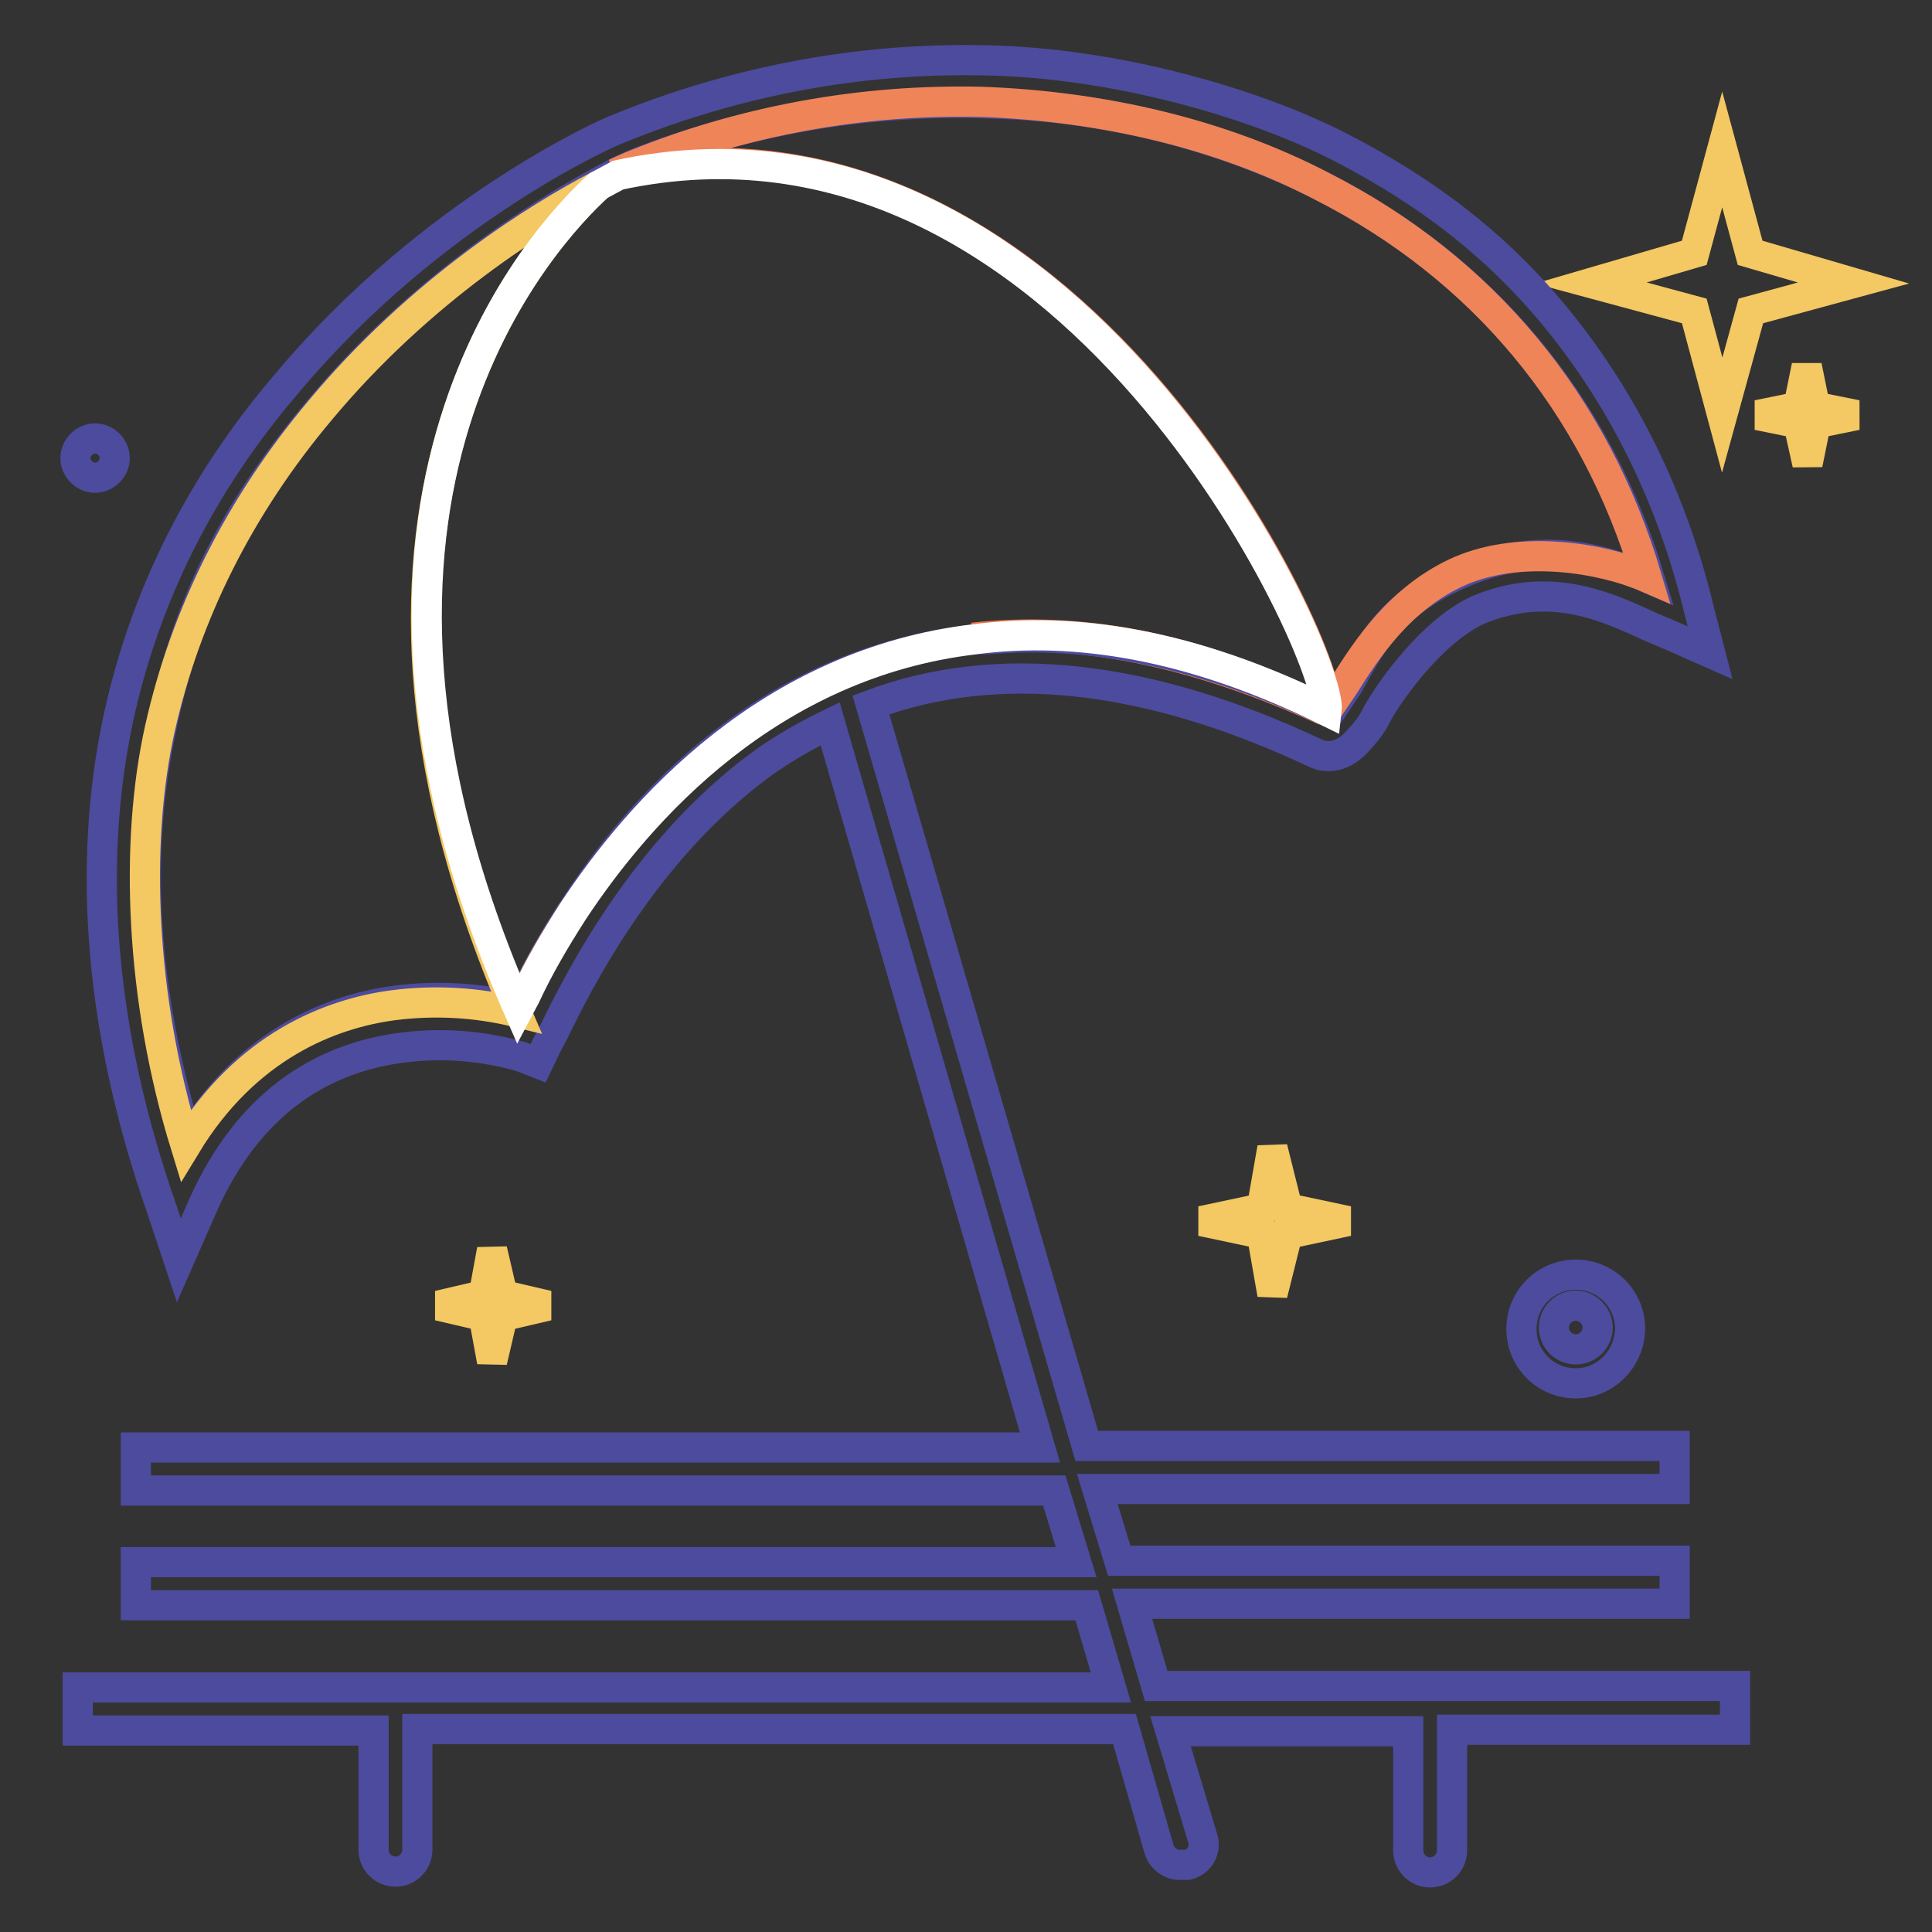
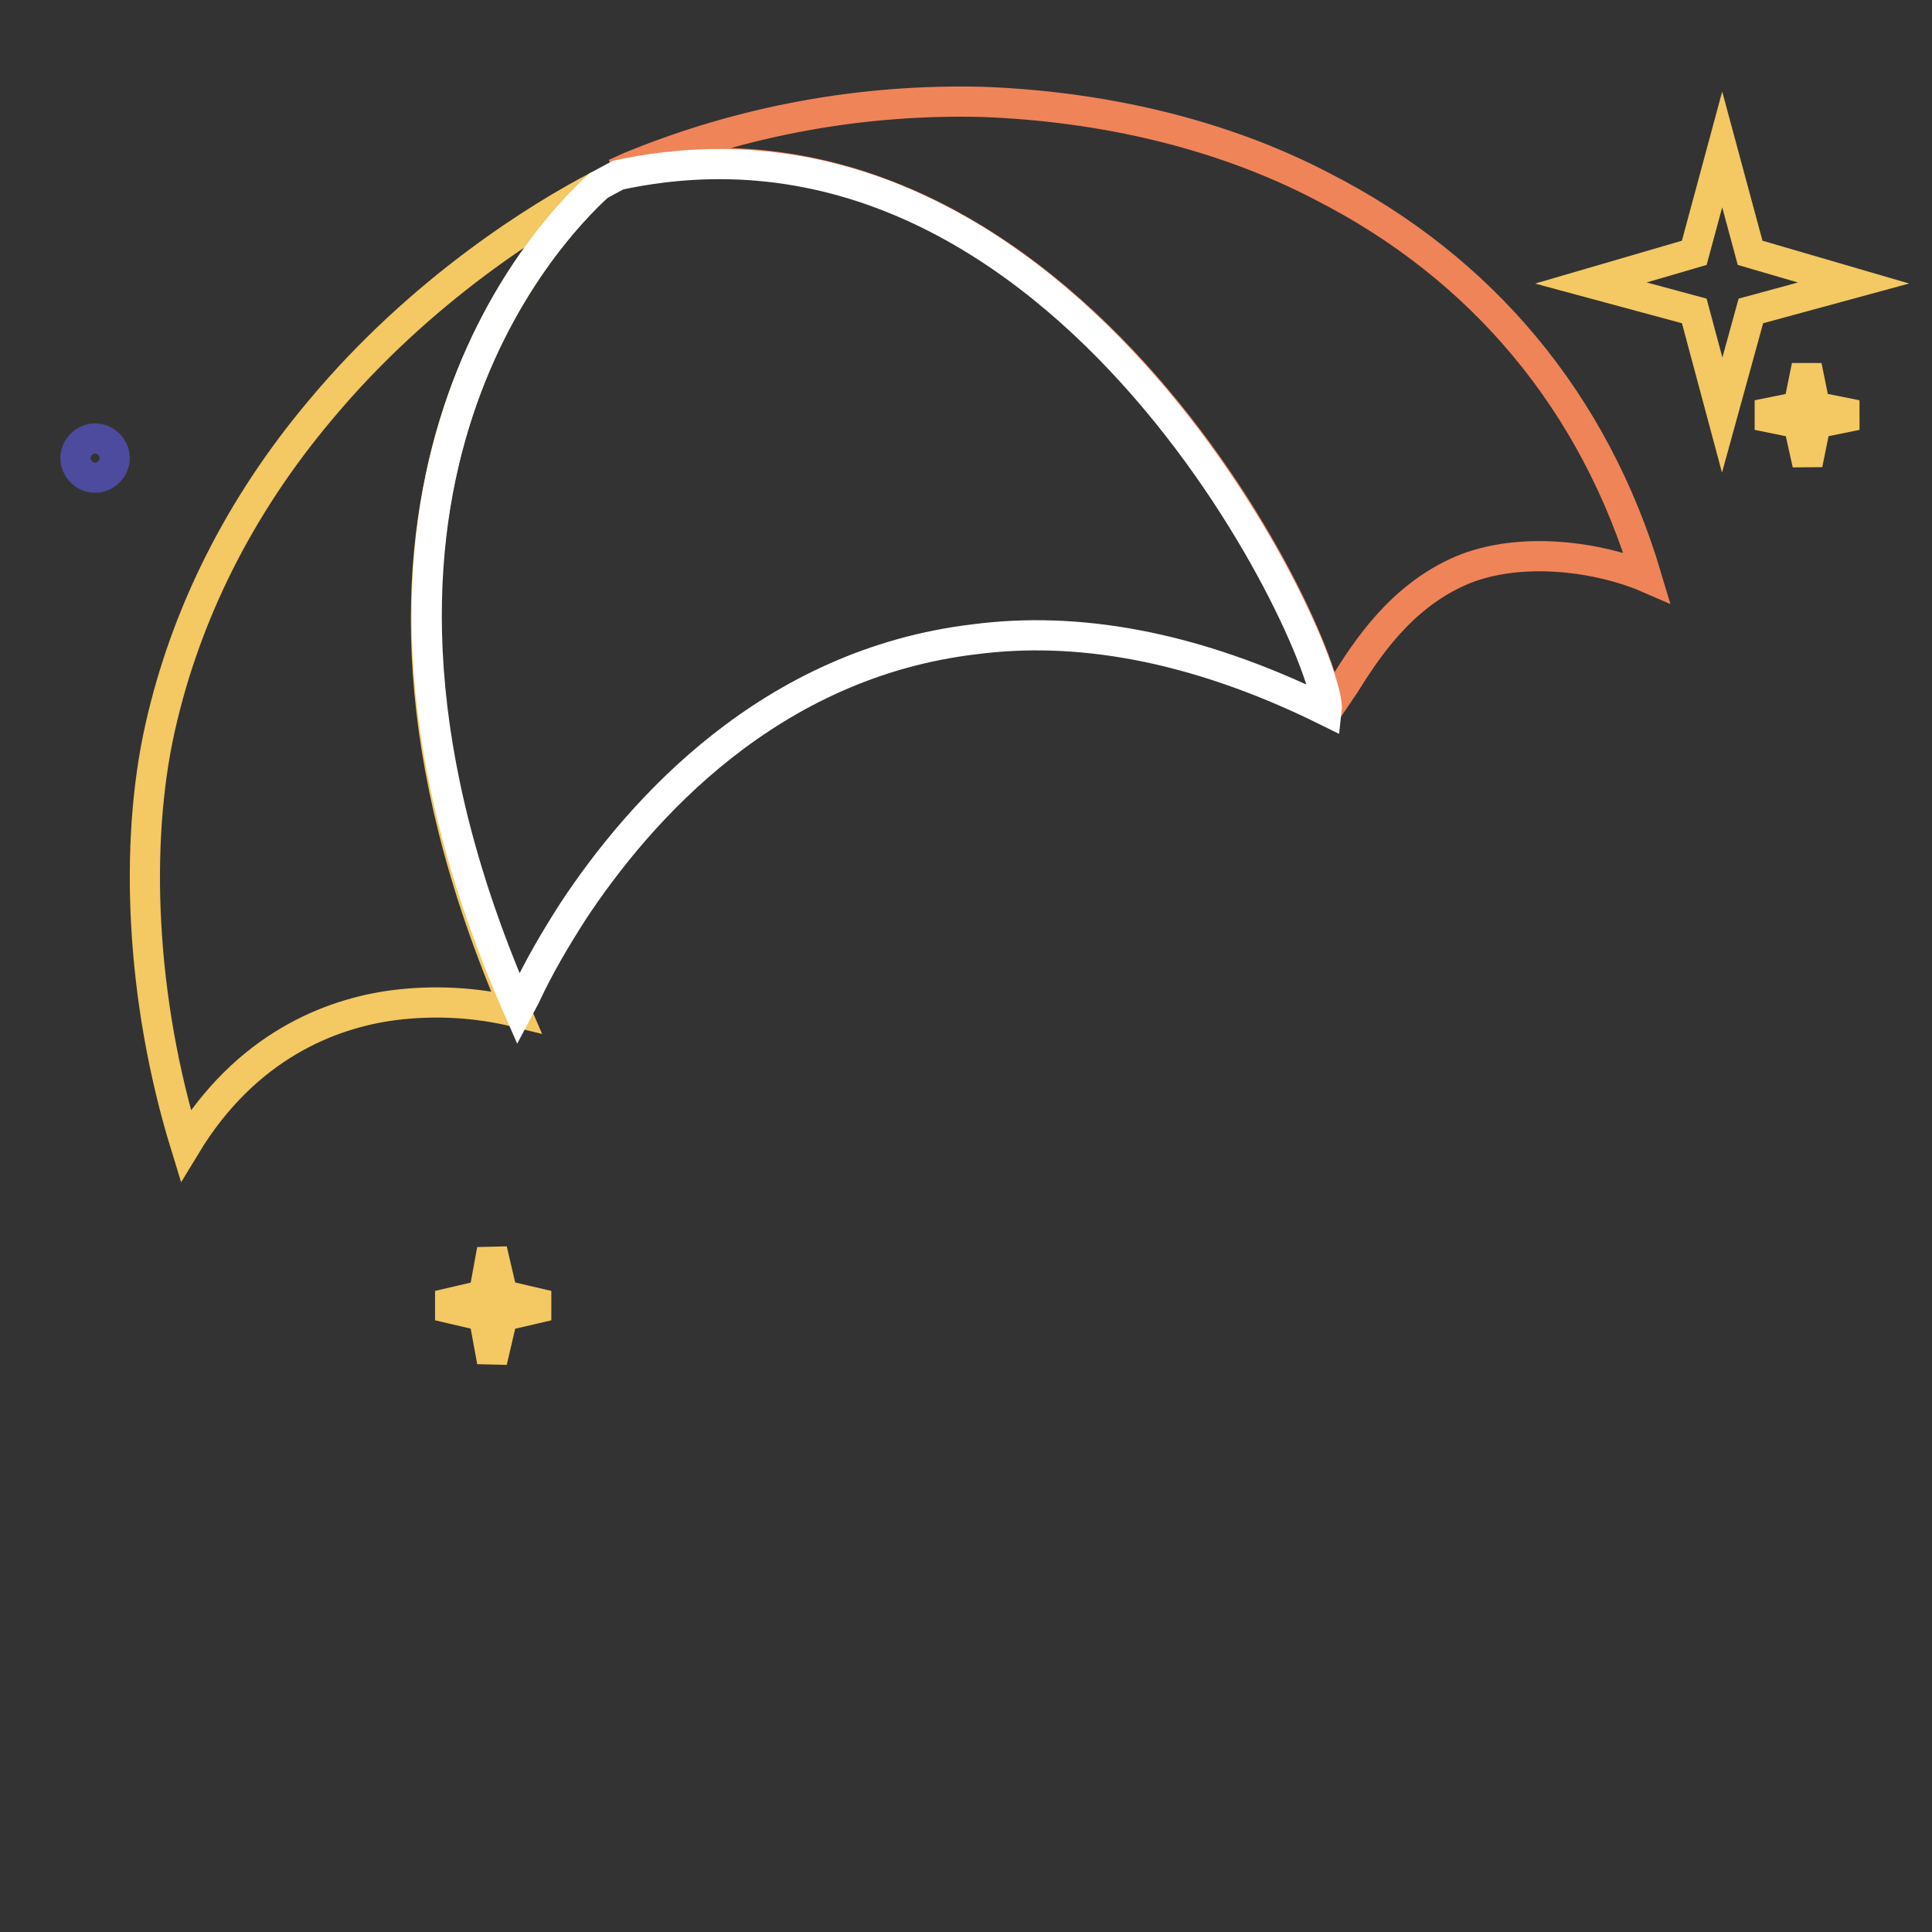
<svg xmlns="http://www.w3.org/2000/svg" version="1.1" x="0px" y="0px" viewBox="0 0 256 256" enable-background="new 0 0 256 256" xml:space="preserve">
  <rect x="0" y="0" width="256" height="256" fill="#333333" stroke="none" />
  <g>
    <path stroke-width="4" fill-opacity="0" stroke="#f4c862" d="M224.5,41.2l-13.7-3.7l13.7-4l3.7-13.7l3.7,13.7l13.7,4L232,41.2L228.2,55L224.5,41.2z M238.3,56.1 l-5.4-1.1l5.4-1.1l1.1-5.4l1.1,5.4L246,55l-5.4,1.1l-1.1,5.4L238.3,56.1z" />
    <path stroke-width="4" fill-opacity="0" stroke="#f4c862" d="M64.1,174.4l-6-1.4l6-1.4l1.1-6l1.4,6l6,1.4l-6,1.4l-1.4,6L64.1,174.4z" />
    <path stroke-width="4" fill-opacity="0" stroke="#4c4b9d" d="M10,60.7c0,1.4,1.2,2.6,2.6,2.6s2.6-1.2,2.6-2.6c0-1.4-1.2-2.6-2.6-2.6S10,59.3,10,60.7z" />
-     <path stroke-width="4" fill-opacity="0" stroke="#f4c862" d="M167.2,163.5l-8-1.7l8-1.7l1.4-8l2,8l8,1.7l-8,1.7l-2,8L167.2,163.5z" />
-     <path stroke-width="4" fill-opacity="0" stroke="#4c4b9d" d="M208.8,183.3c-4,0-7.2-3.2-7.2-7.2c0-4,3.2-7.2,7.2-7.2c4,0,7.2,3.2,7.2,7.2l0,0 C215.9,180.1,212.7,183.3,208.8,183.3z M208.8,173c-1.6,0-2.9,1.3-2.9,2.9s1.3,2.9,2.9,2.9s2.9-1.3,2.9-2.9S210.3,173,208.8,173z" />
-     <path stroke-width="4" fill-opacity="0" stroke="#ed7546" d="M128.9,84.5h1.4c14-1.1,29.2,2.3,45.3,9.7C157.8,85.3,142.3,83,128.9,84.5z M75.9,120.6 c-2.3,3.6-4.5,7.3-6.3,11.2C71.5,127.9,73.6,124.2,75.9,120.6z" />
-     <path stroke-width="4" fill-opacity="0" stroke="#4c4b9d" d="M229.7,223.4h-76.5l-3.2-10.9h71.9v-5.7h-73.6l-2.9-9.5h76.5v-5.7H144l-28.6-98.2c16.9-6.3,36.7-4,58.7,6.3 c1.1,0.6,3.4,1.1,5.7-1.4s2-2.6,3.2-4.6s6.6-10,12.9-12.9c9.7-4,17.2-0.3,22.9,2.3l2.6,1.1l5.2,2.3l-1.4-5.4 c-3.4-14.3-9.5-26.9-17.8-37.5c-8.3-10.6-18-18-29.8-24.1c-11.7-6-30.1-11.2-47-11.5c-16.8-0.4-33.5,2.8-49,9.2 c-0.9,0.3-24.3,10.6-43.5,33.5C26.6,64.1,19.2,79,15.7,95.1c-4.3,20-2.3,42.1,5.7,65l2.3,6.9l2.9-6.6c5.4-12.6,14.3-19.8,26.1-21.5 c5.5-0.8,11-0.4,16.3,1.1l2.3,0.9l1.1-2.3l0.9-1.7c3.2-6.6,12-24.3,27.8-35.8c2.8-2,5.8-3.7,8.9-5.2l27.8,95.9H18v5.7h121.7 l2.9,9.5H18v5.7h126l3.2,10.9H10.3v5.7h39.2v15.8c0,1.6,1.3,2.9,2.9,2.9s2.9-1.3,2.9-2.9v-16h93.7l4.6,16c0.4,1.2,1.6,2.1,2.9,2 h0.9c1.5-0.4,2.4-1.9,2-3.4l-4.3-14.3h31.5v15.8c0,1.6,1.3,2.9,2.9,2.9s2.9-1.3,2.9-2.9v-16h37.5V223.4z M75.9,120.6 c-2.3,3.6-4.4,7.3-6.3,11.2l-0.9,1.7c-5.3-1.3-10.9-1.6-16.3-0.9c-8.3,1.1-19.5,5.4-27.5,18.6c-6-19.8-7.2-38.1-3.4-55.3 c3.7-17.2,10.3-29.2,21.2-42.1c13.5-16,29.5-25.8,36.9-29.8l2.6-1.4l2-0.9c14.8-5.8,30.5-8.5,46.4-8c16,0.3,31.5,4.3,45,11.2 c21.2,10.9,36.1,28.9,43,51.8c-6-2.6-14.3-5.2-24.6-0.9c-10.3,4.3-12.6,10.3-15.5,15.2l-2.3,3.4c-16.3-7.7-31.5-10.9-45.3-9.7h-1.4 C101.7,87.6,84.5,107.1,75.9,120.6z" />
    <path stroke-width="4" fill-opacity="0" stroke="#f4c862" d="M79.3,24.6c-7.7,4-23.5,13.7-36.9,29.8C31.8,67,24.6,81.3,21.2,96.5c-3.4,15.2-2.6,35.8,3.4,55.3 c8-13.2,19.2-17.5,27.5-18.6c5.4-0.7,11-0.4,16.3,0.9C38.9,65.9,72.4,30.9,79.3,24.6z" />
    <path stroke-width="4" fill-opacity="0" stroke="#ef8459" d="M175.8,94.2l2.3-3.4c2.9-4.6,7.4-11.7,15.5-15.2c8-3.4,18.6-1.7,24.6,0.9c-6.9-23.2-21.8-41-43-51.8 c-13.2-6.9-28.9-10.6-45-11.2c-16-0.4-31.9,2.5-46.7,8.6l-2,0.9C142,10.3,177,87.1,175.8,94.2z" />
    <path stroke-width="4" fill-opacity="0" stroke="#ffffff" d="M175.8,94.2c0.9-7.2-34.1-83.9-93.9-71l-2.6,1.4c-6.9,6.3-40.4,41.2-10.6,109.1l0.9-1.7 c1.8-3.9,4-7.6,6.3-11.2c8.9-13.5,26.1-32.9,53.3-36.1C142.3,83,157.8,85.3,175.8,94.2z" />
  </g>
</svg>